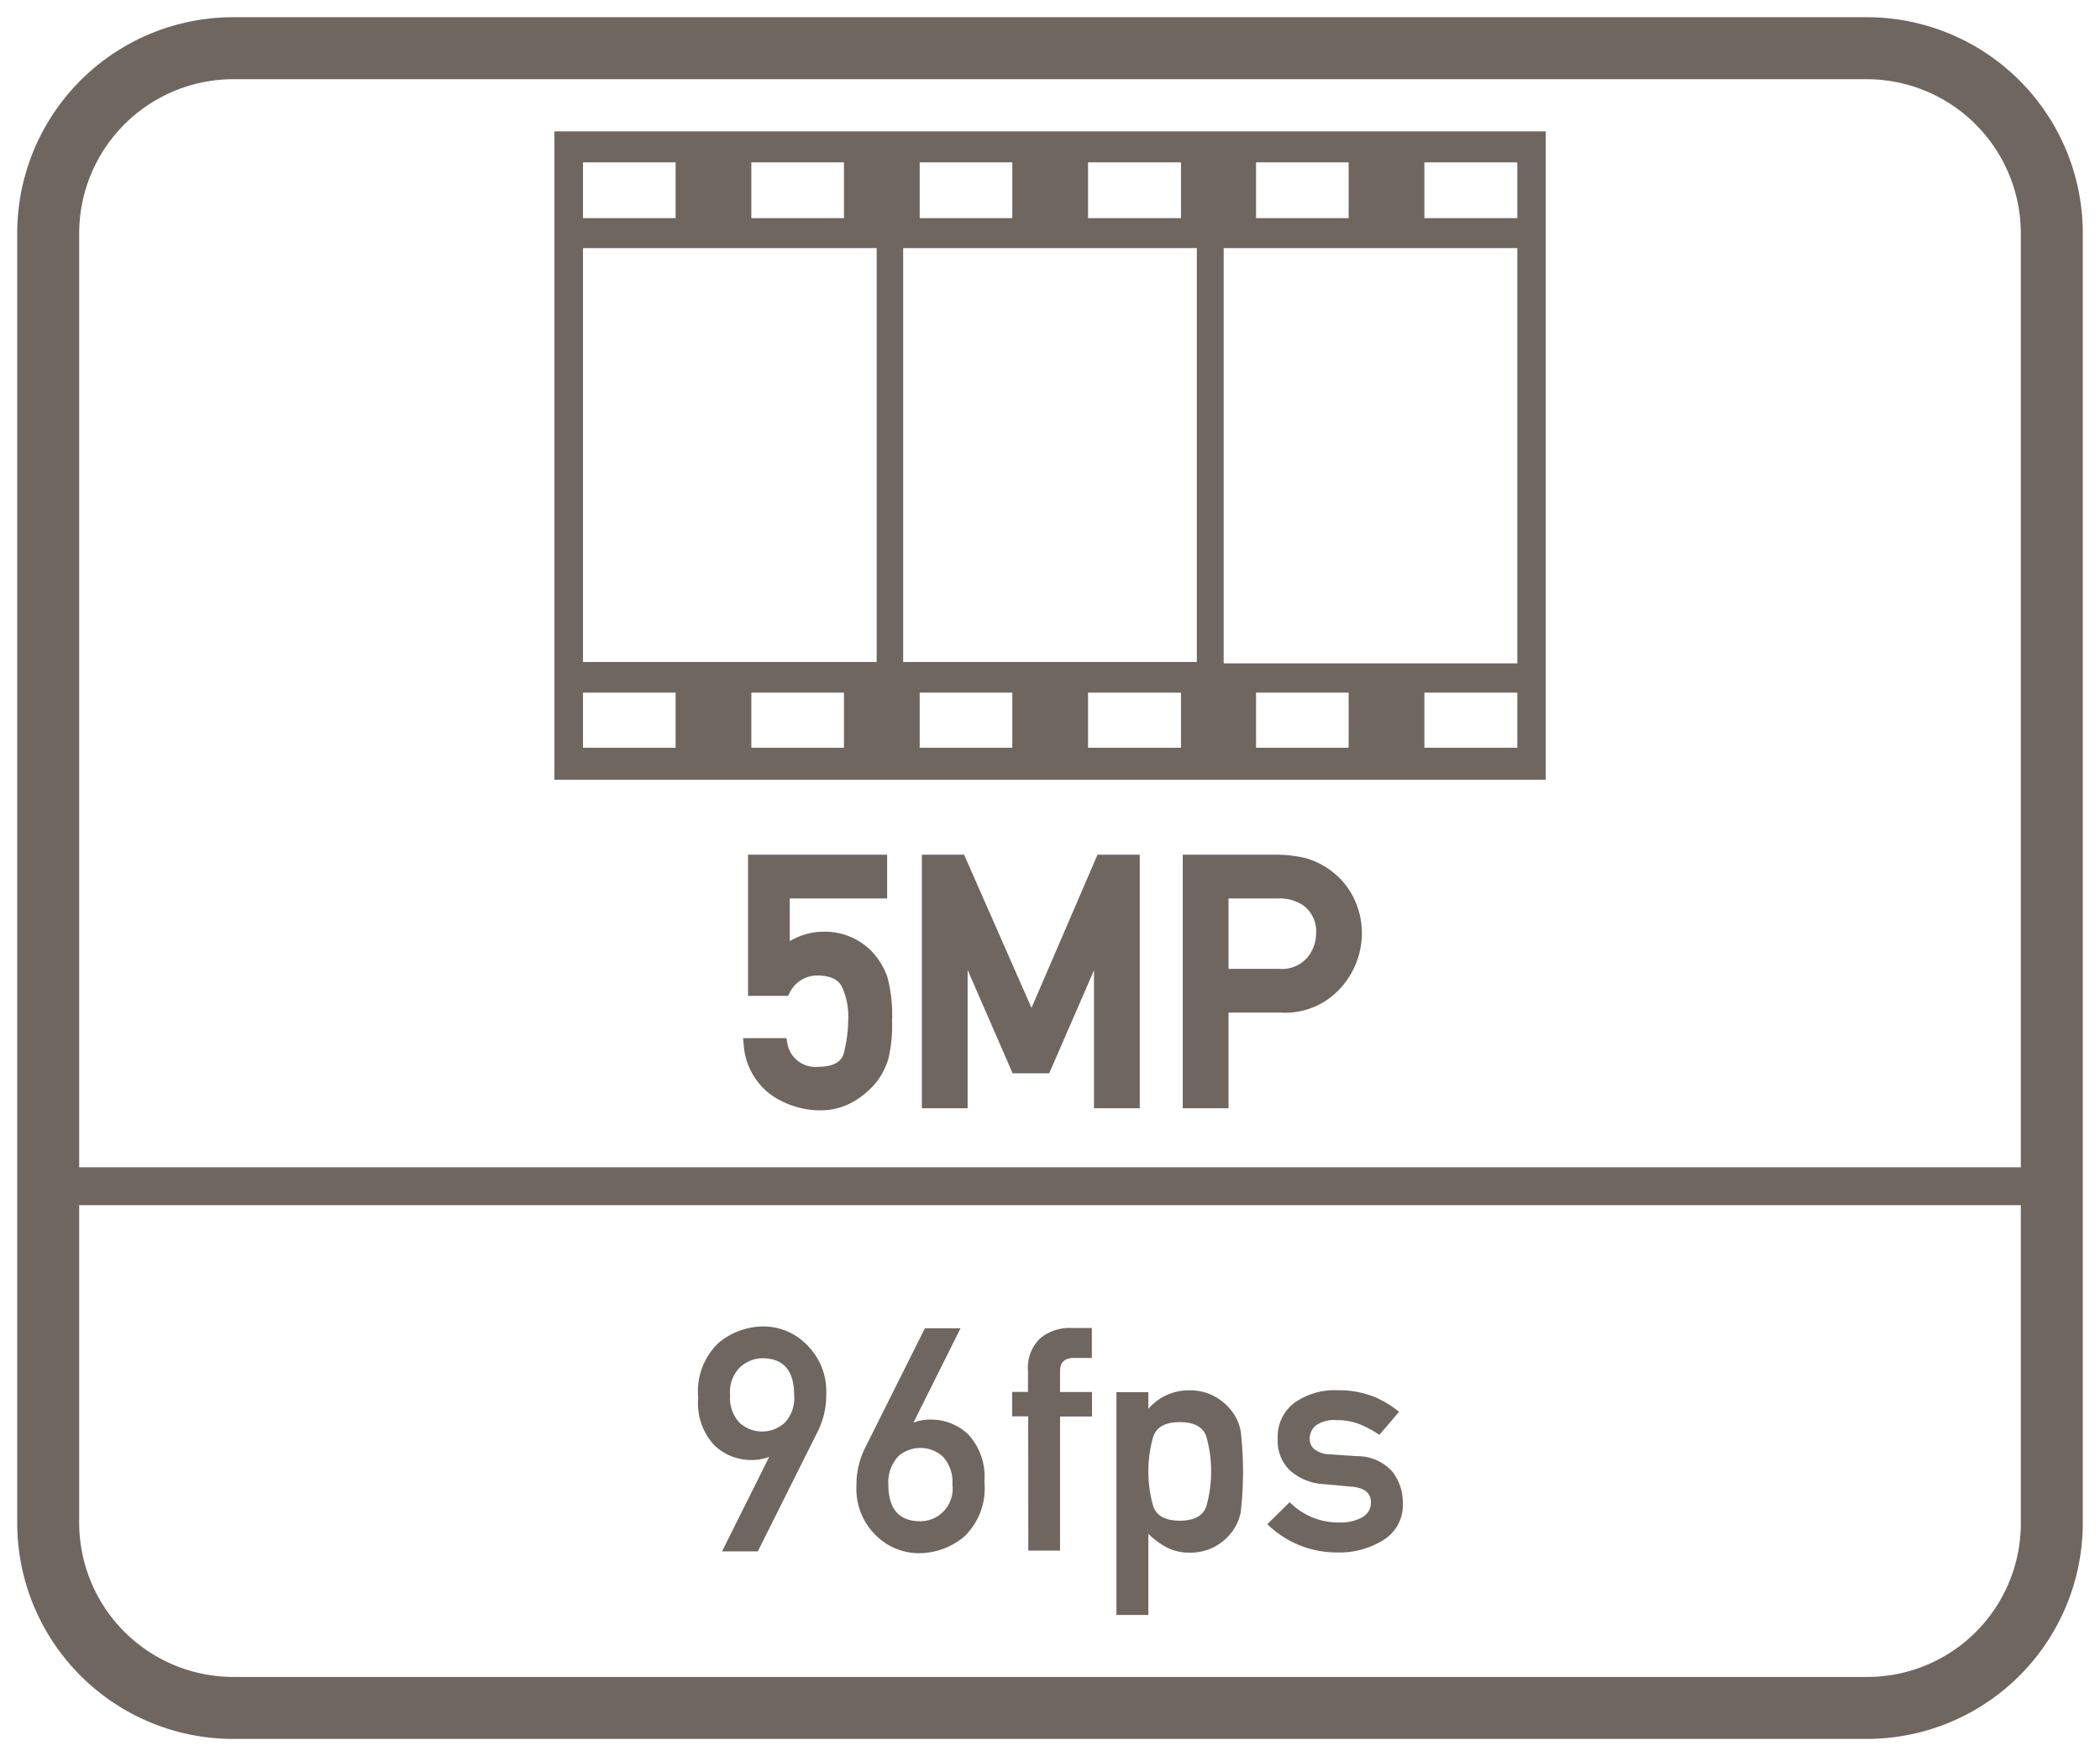
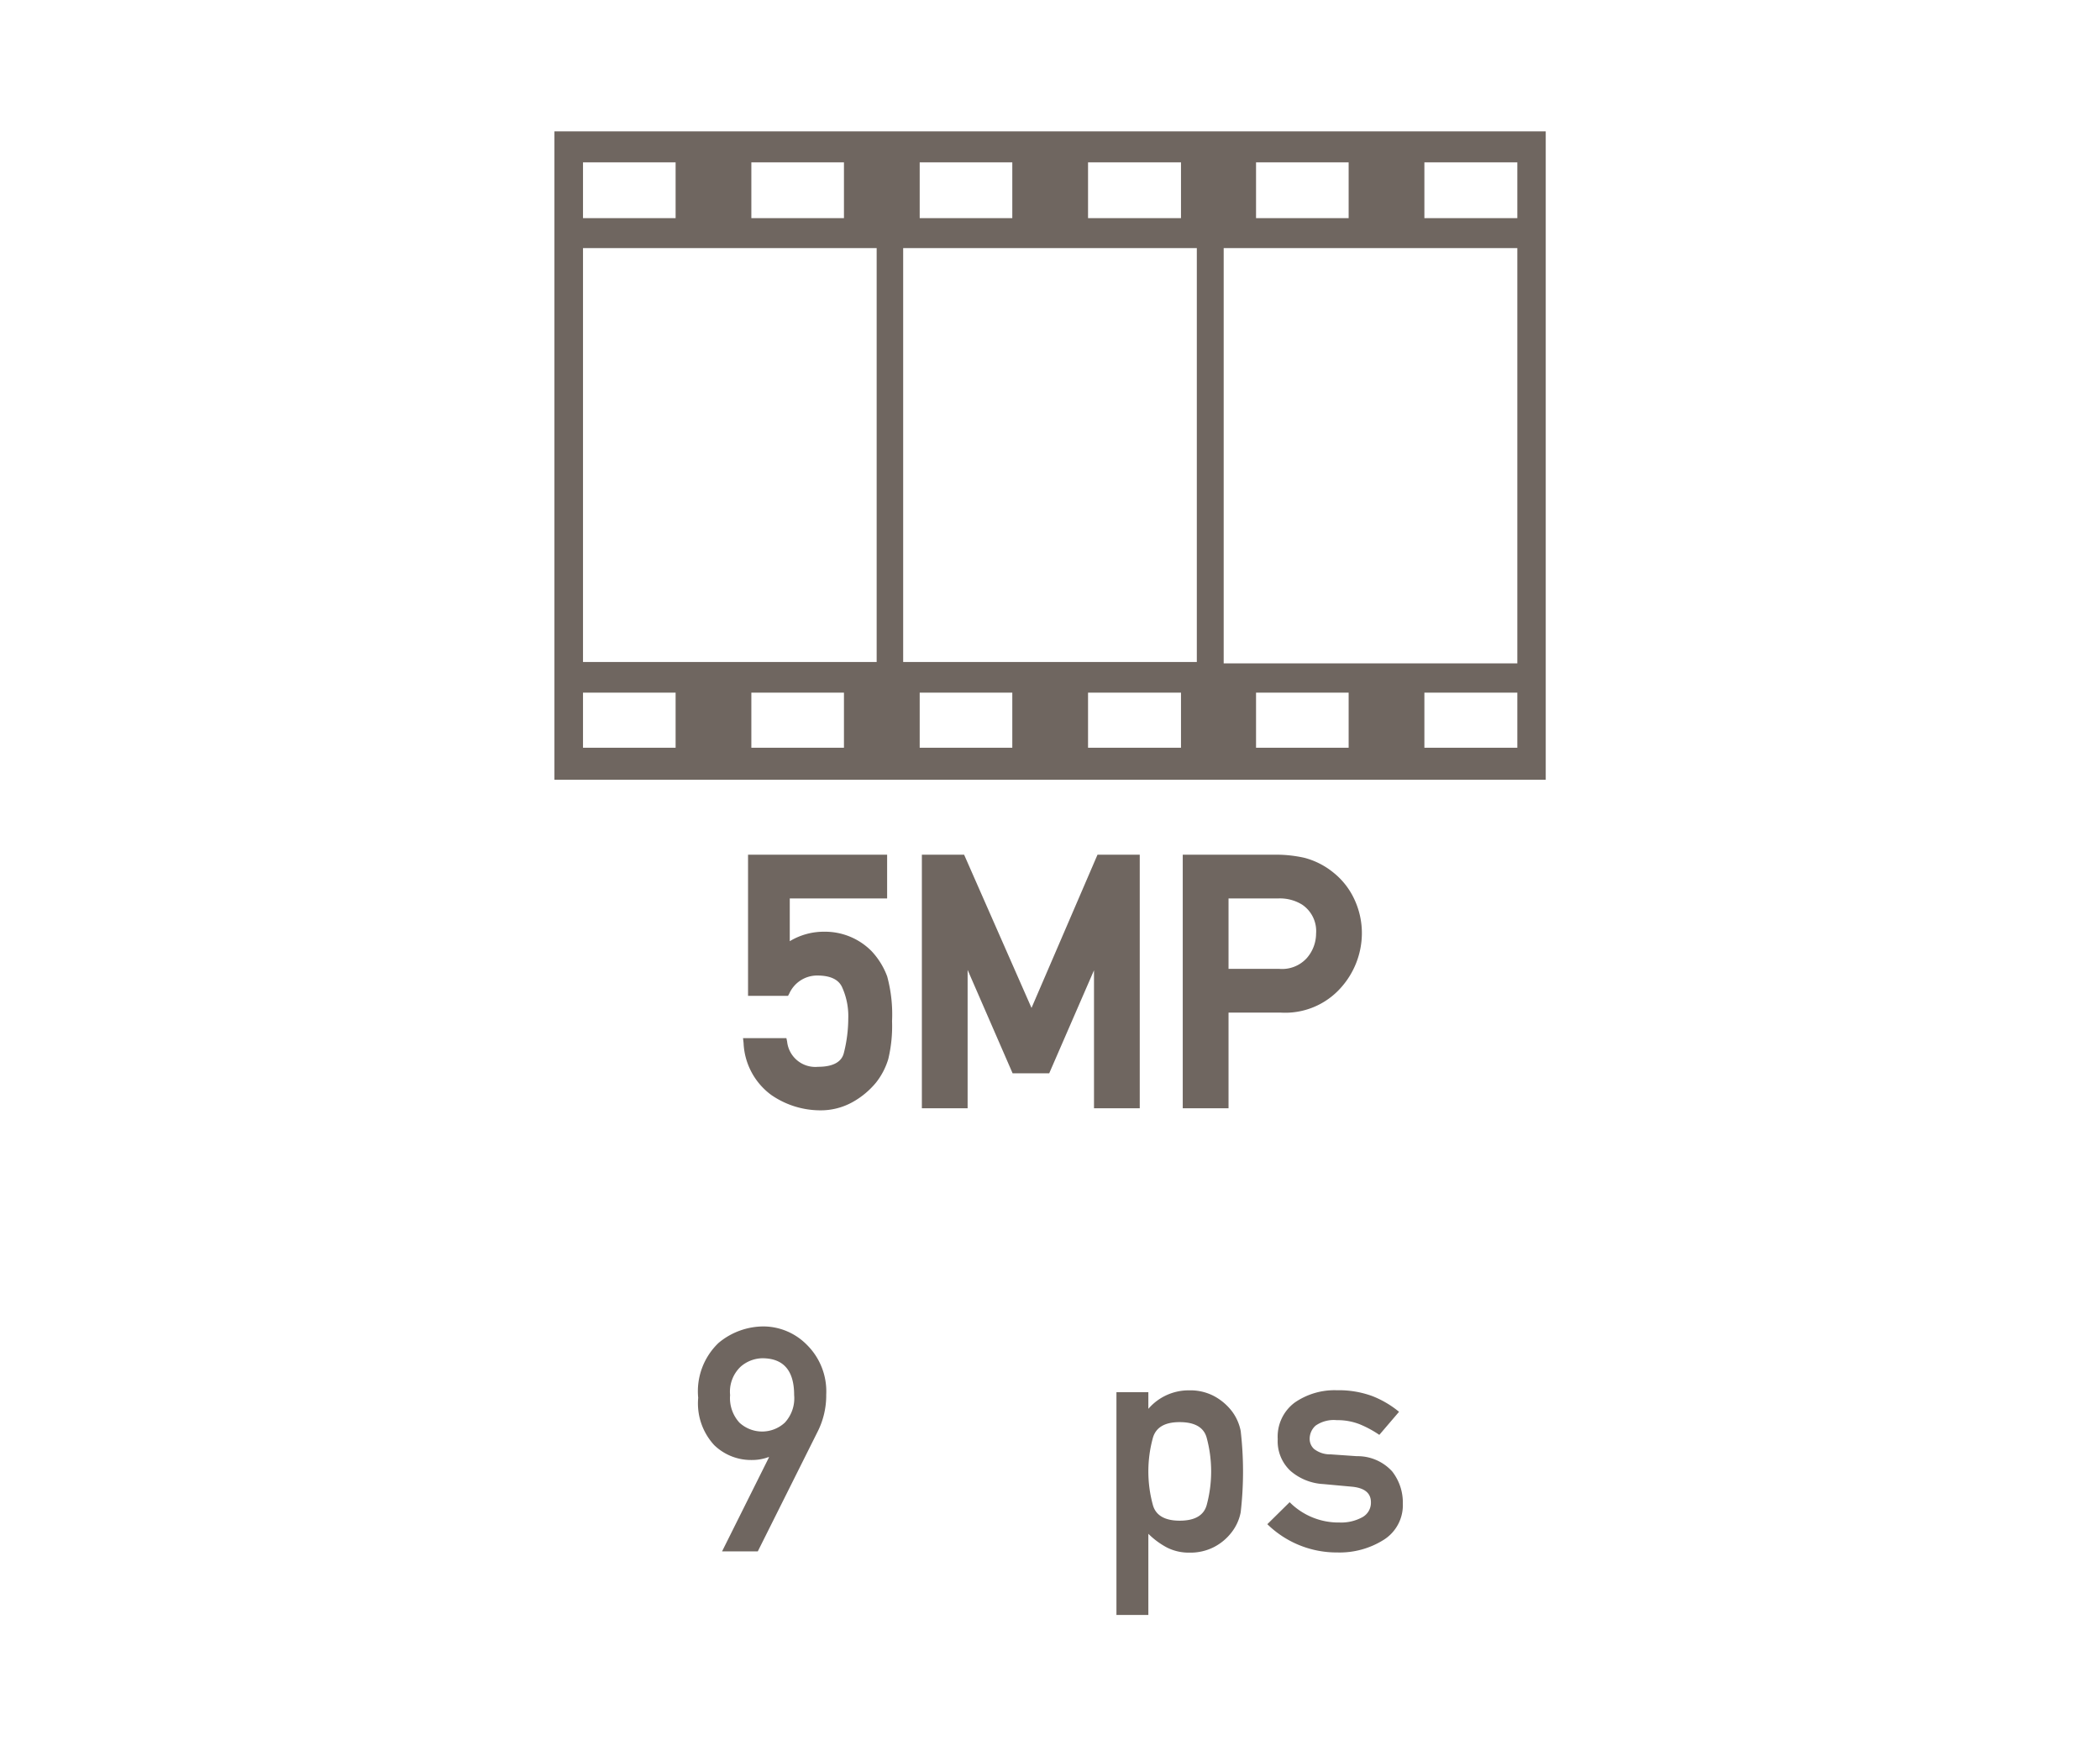
<svg xmlns="http://www.w3.org/2000/svg" id="Layer_1" data-name="Layer 1" viewBox="0 0 61 51">
  <defs>
    <style>.cls-1{fill:#6f6660;}</style>
  </defs>
  <path class="cls-1" d="M16.105,22.645H44.9V3.815H16.105Zm8.41-.93h-2.69v-1.6h2.69Zm4.89,0h-2.69v-1.6h2.69Zm4.9,0h-2.7v-1.6h2.7Zm4.87,0h-2.69v-1.6h2.69Zm4.9,0h-2.7v-1.6h2.7Zm-2.7-17h2.7v1.62h-2.7Zm-4.89,0h2.69v1.62h-2.69Zm-.94,2.49h8.53v12.06h-8.53Zm-3.94-2.49h2.7v1.62h-2.7Zm-4.89,0h2.69v1.62h-2.69Zm-.48,2.49h8.53v12.02h-8.53Zm-4.41-2.49h2.69v1.62h-2.69Zm-4.89,0h2.69v1.62h-2.69Zm0,2.49h8.53v12.02h-8.53Zm0,12.91h2.69v1.6h-2.69Z" />
-   <path class="cls-1" d="M54.2.5H6.8A6.274,6.274,0,0,0,.5,6.8V44.2a6.274,6.274,0,0,0,6.3,6.3H54.2a6.274,6.274,0,0,0,6.3-6.3V6.8A6.274,6.274,0,0,0,54.2.5Zm4.5,43.8a4.461,4.461,0,0,1-4.5,4.4H6.8a4.481,4.481,0,0,1-4.5-4.5V35H58.7Zm0-10.4H2.3V6.8A4.481,4.481,0,0,1,6.8,2.3H54.2a4.481,4.481,0,0,1,4.5,4.5Z" />
  <path class="cls-1" d="M21.83,42.4a1.38,1.38,0,0,0,.492-.084h.018l-1.366,2.738h1.038l1.739-3.479A2.334,2.334,0,0,0,24,40.5a1.9,1.9,0,0,0-.564-1.447,1.78,1.78,0,0,0-1.242-.532A2.043,2.043,0,0,0,20.872,39a1.94,1.94,0,0,0-.591,1.594,1.786,1.786,0,0,0,.466,1.375A1.537,1.537,0,0,0,21.83,42.4Zm-.315-2.711a.982.982,0,0,1,.626-.244q.927,0,.927,1.07a1.04,1.04,0,0,1-.271.8.971.971,0,0,1-1.318,0,1.053,1.053,0,0,1-.271-.8A1,1,0,0,1,21.515,39.689Z" />
-   <path class="cls-1" d="M26.684,45.107A2.061,2.061,0,0,0,28,44.632a1.939,1.939,0,0,0,.594-1.6,1.794,1.794,0,0,0-.47-1.376,1.56,1.56,0,0,0-1.078-.43,1.293,1.293,0,0,0-.493.084h-.017L27.9,38.575H26.866l-1.74,3.479a2.379,2.379,0,0,0-.248,1.083,1.883,1.883,0,0,0,.559,1.446A1.78,1.78,0,0,0,26.684,45.107Zm-.608-2.8a.971.971,0,0,1,1.318,0,1.087,1.087,0,0,1,.271.807.943.943,0,0,1-.928,1.065q-.931,0-.932-1.065A1.1,1.1,0,0,1,26.076,42.312Z" />
-   <path class="cls-1" d="M29.87,45.031h.922V41.136h.928v-.71h-.928v-.609c0-.254.135-.38.4-.38h.524v-.871h-.6a1.331,1.331,0,0,0-.9.3,1.18,1.18,0,0,0-.355.947v.609H29.4v.71h.466Z" />
  <path class="cls-1" d="M33.357,44.543a2.274,2.274,0,0,0,.543.4,1.4,1.4,0,0,0,.647.147,1.5,1.5,0,0,0,.726-.167,1.531,1.531,0,0,0,.506-.428,1.366,1.366,0,0,0,.26-.577,10.29,10.29,0,0,0,0-2.362,1.392,1.392,0,0,0-.26-.579,1.621,1.621,0,0,0-.506-.429,1.473,1.473,0,0,0-.726-.171,1.543,1.543,0,0,0-1.19.537v-.483H32.43V46.9h.927Zm.129-2.777q.128-.467.781-.466c.434,0,.7.15.783.45a3.746,3.746,0,0,1,0,1.964c-.087.3-.349.448-.783.448s-.7-.155-.781-.464a3.681,3.681,0,0,1,0-1.932Z" />
  <path class="cls-1" d="M39.564,44.066a1.276,1.276,0,0,1-.652.149,2,2,0,0,1-1.451-.59l-.648.639a2.879,2.879,0,0,0,2.029.821,2.4,2.4,0,0,0,1.353-.368,1.187,1.187,0,0,0,.554-1.048,1.465,1.465,0,0,0-.311-.939,1.356,1.356,0,0,0-1.024-.441l-.764-.053a.752.752,0,0,1-.478-.155.392.392,0,0,1-.129-.28.513.513,0,0,1,.173-.4.922.922,0,0,1,.616-.158,1.742,1.742,0,0,1,.666.12,3.076,3.076,0,0,1,.568.307L40.639,41a2.869,2.869,0,0,0-.773-.455,2.823,2.823,0,0,0-1.034-.171,2.029,2.029,0,0,0-1.225.359,1.233,1.233,0,0,0-.492,1.061,1.172,1.172,0,0,0,.377.928,1.587,1.587,0,0,0,.949.377l.817.075c.376.033.564.183.564.453A.478.478,0,0,1,39.564,44.066Z" />
  <path class="cls-1" d="M25.315,27.62a1.9,1.9,0,0,0-1.361-.562,1.915,1.915,0,0,0-1.013.275V26.091h2.828v-1.27h-4.04v4.1H22.89l.036-.065a.888.888,0,0,1,.808-.526c.373,0,.609.106.719.322a2.03,2.03,0,0,1,.187.925,4.092,4.092,0,0,1-.124.986c-.025.1-.1.418-.752.418a.824.824,0,0,1-.9-.732l-.021-.1H21.583l.016.139a1.975,1.975,0,0,0,.806,1.512,2.51,2.51,0,0,0,1.4.445,1.9,1.9,0,0,0,.992-.257,2.386,2.386,0,0,0,.649-.548,2.057,2.057,0,0,0,.356-.683,4.089,4.089,0,0,0,.11-1.1,4.22,4.22,0,0,0-.141-1.3A2.177,2.177,0,0,0,25.315,27.62Z" />
  <polygon class="cls-1" points="29.963 29.271 28.005 24.821 26.778 24.821 26.778 32.186 28.107 32.186 28.107 28.167 29.414 31.17 30.477 31.17 31.778 28.178 31.778 32.186 33.107 32.186 33.107 24.821 31.88 24.821 29.963 29.271" />
  <path class="cls-1" d="M38.738,25.345a2.228,2.228,0,0,0-.846-.433,3.745,3.745,0,0,0-.828-.091H34.356v7.365h1.33V29.407H37.2a2.162,2.162,0,0,0,1.759-.733,2.38,2.38,0,0,0,.6-1.53,2.318,2.318,0,0,0-.239-1.071A2.136,2.136,0,0,0,38.738,25.345Zm-.509,1.769a1.086,1.086,0,0,1-.267.707.968.968,0,0,1-.8.316H35.686V26.092h1.437a1.227,1.227,0,0,1,.7.179A.926.926,0,0,1,38.229,27.114Z" />
</svg>